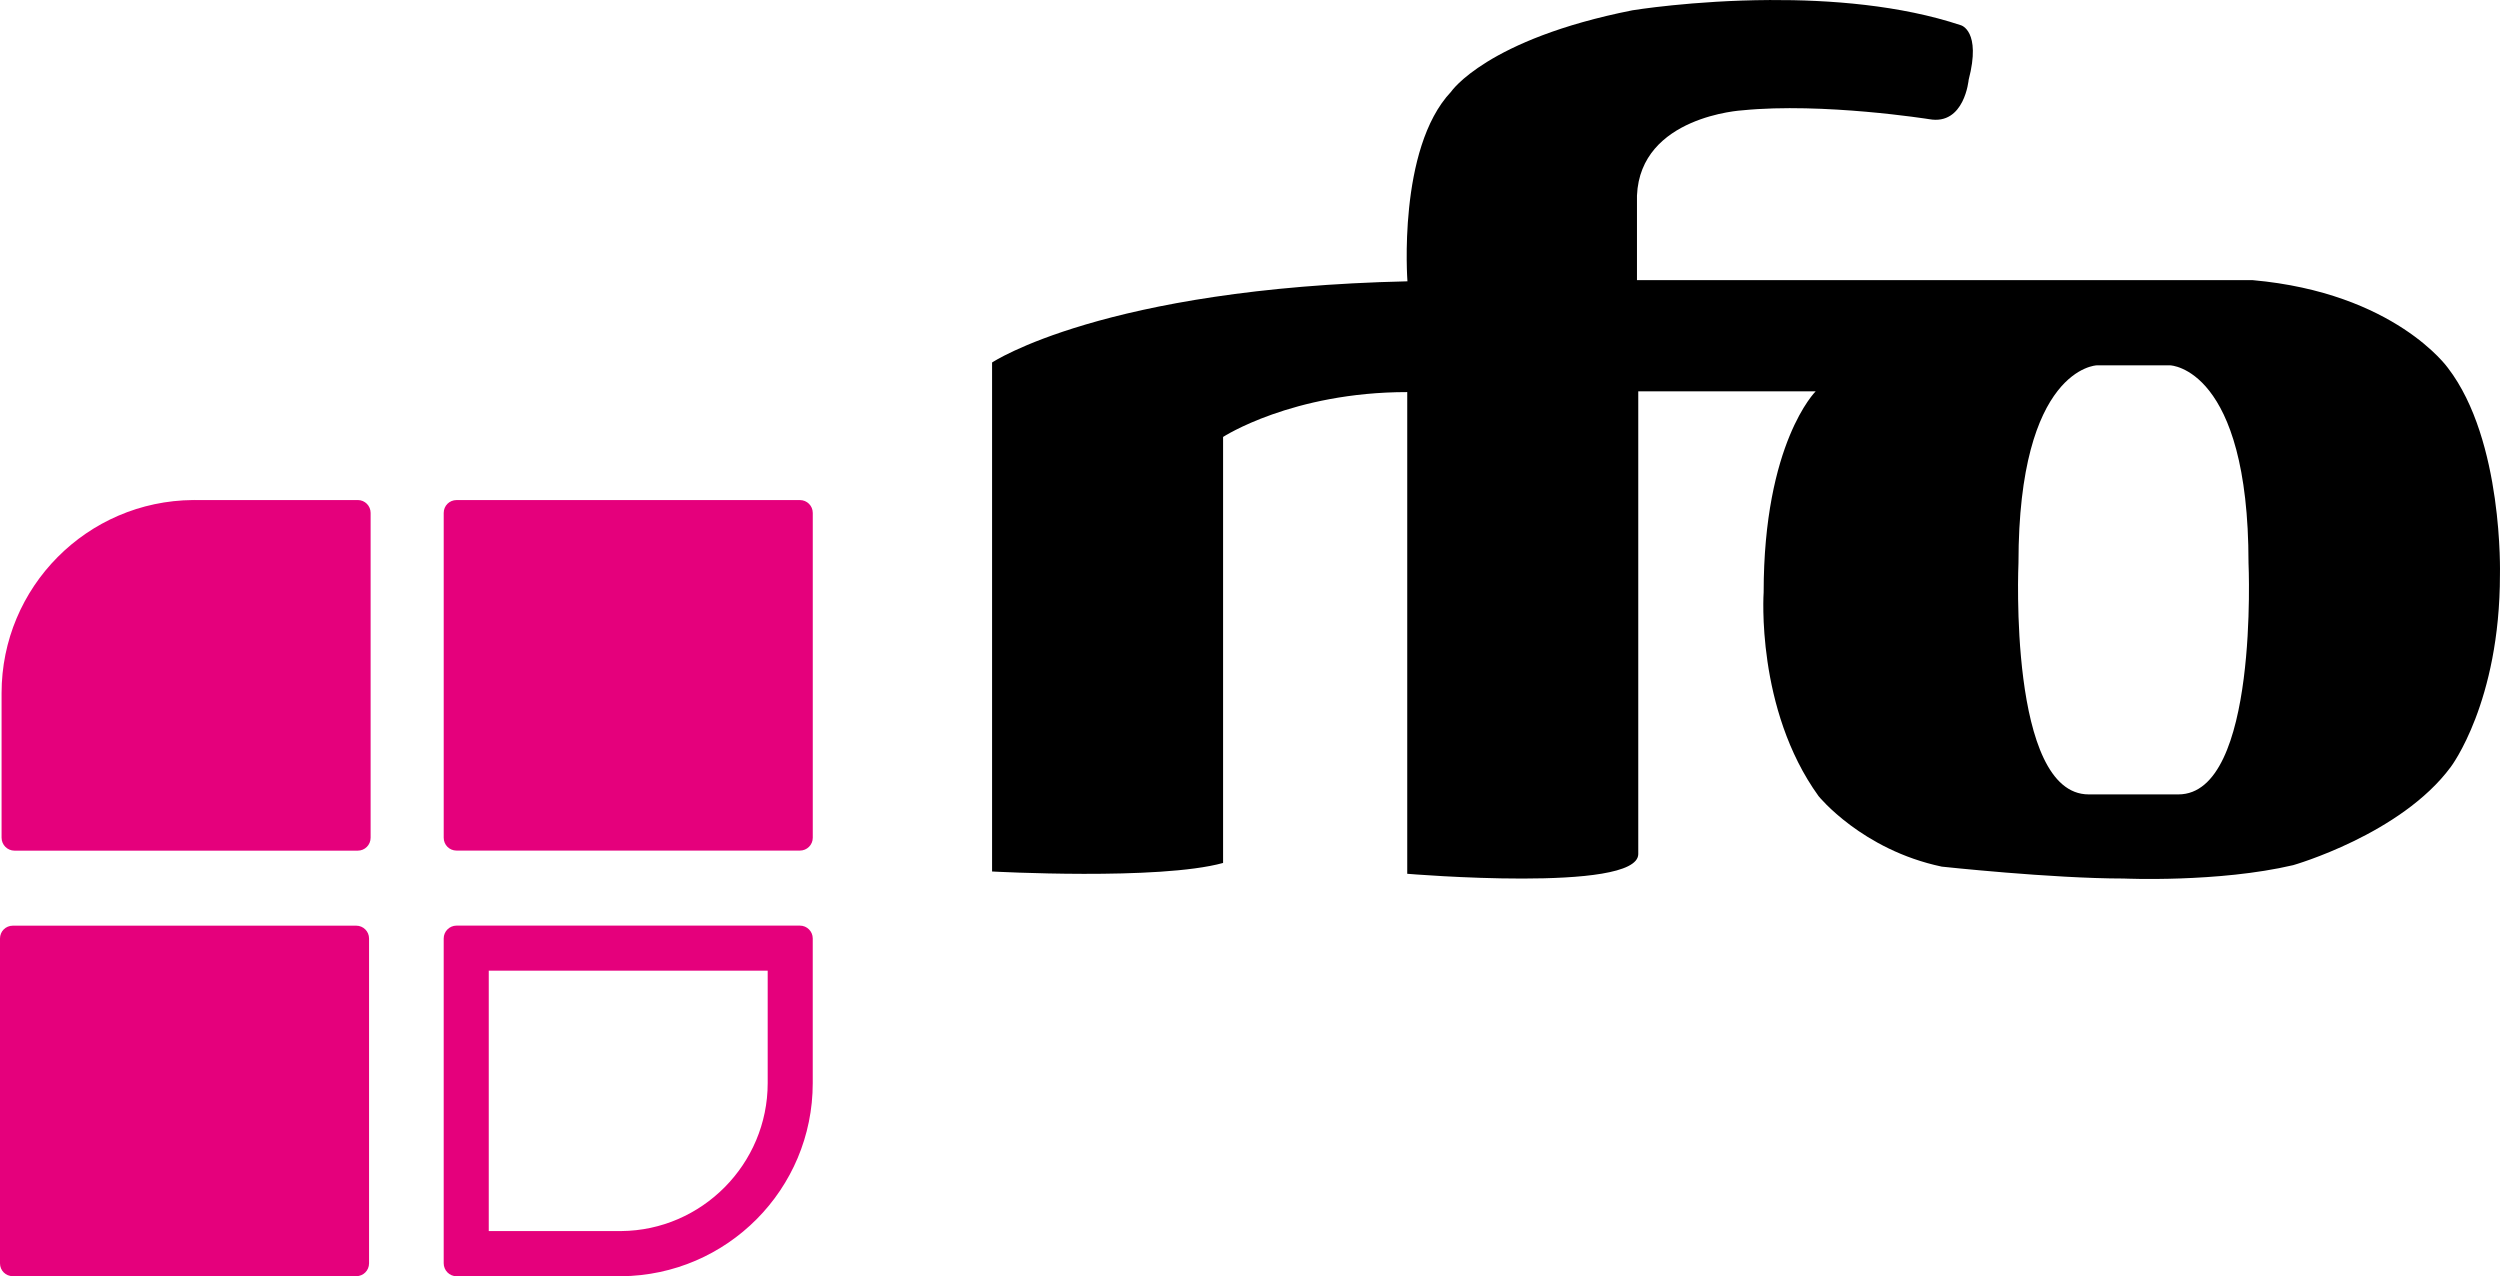
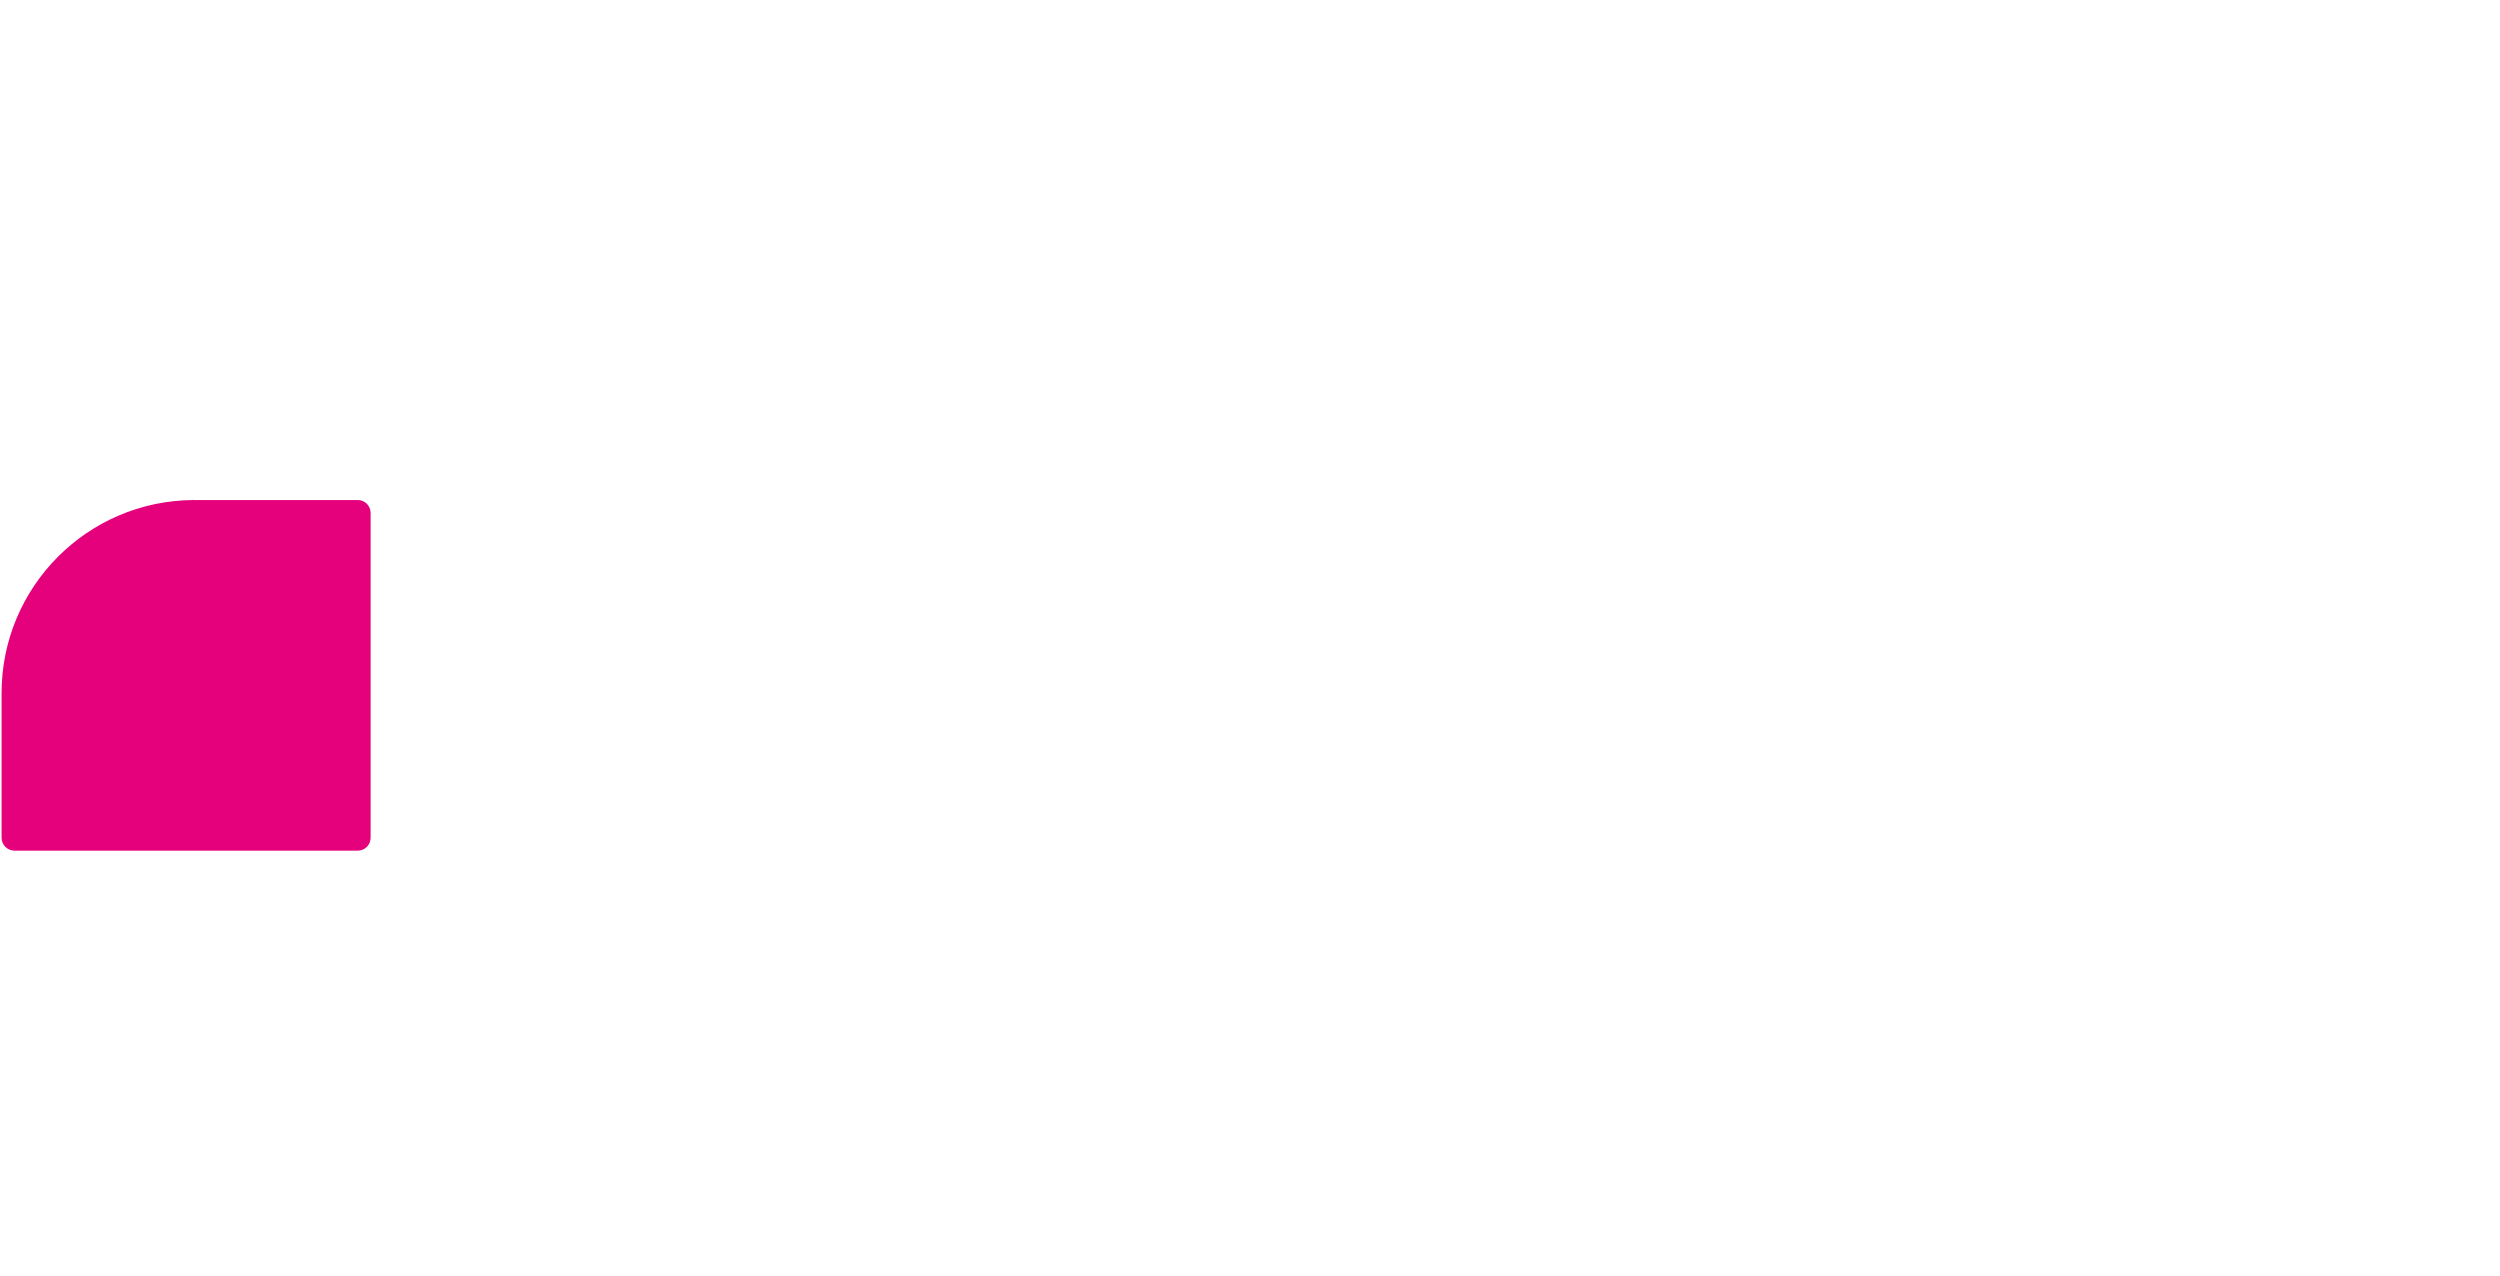
<svg xmlns="http://www.w3.org/2000/svg" height="306.31" width="600" version="1.1" viewBox="0 0 158.75 81.044">
  <g transform="translate(103.29 -16.272)">
    <g fill="#e5007c">
-       <path d="m-51.679 69.468c0 0.455-0.368 0.816-0.816 0.816h-21.803c-0.455 0-0.816-0.361-0.816-0.816v-20.626c0-0.455 0.361-0.816 0.816-0.816h21.803c0.448 0 0.816 0.361 0.816 0.816z" />
-       <path d="m-79.855 96.495c0 0.454-0.367 0.815-0.815 0.815h-21.8c-0.46 0-0.82-0.361-0.82-0.815v-20.627c0-0.455 0.36-0.816 0.82-0.816h21.8c0.448 0 0.815 0.361 0.815 0.816z" />
-       <path d="m-90.926 48.019c-0.034 0-0.067 0.006-0.1 0.006h0.2c-0.033 0-0.067-0.006-0.1-0.006" />
+       <path d="m-90.926 48.019c-0.034 0-0.067 0.006-0.1 0.006c-0.033 0-0.067-0.006-0.1-0.006" />
      <path d="m-80.571 48.024h-10.457c-6.727 0.053-12.162 5.523-12.162 12.262v9.18c0 0.455 0.37 0.822 0.82 0.822h21.799c0.454 0 0.815-0.367 0.815-0.822v-20.626c0-0.448-0.361-0.816-0.815-0.816" />
-       <path d="m-74.3 75.048c-0.448 0-0.815 0.368-0.815 0.815v20.626c0 0.455 0.367 0.824 0.815 0.824h10.312c-0.02-0.002-0.042-0.005-0.061-0.005h0.207c-0.019 0-0.038 0.003-0.057 0.005h0.056c6.726-0.061 12.162-5.524 12.162-12.263v-9.187c0-0.447-0.361-0.815-0.816-0.815h-18.533zm10.401 22.265h-0.089c0.016 0.001 0.029 0.003 0.046 0.003 0.014 0 0.029-0.002 0.043-0.003zm-8.355-19.404h17.712v7.141c0 5.141-4.179 9.354-9.301 9.394h-8.411v-14.435z" />
    </g>
-     <path d="m9.092 16.273c-4.904 0.026-8.721 0.652-8.721 0.652-9.267 1.839-11.52 5.175-11.52 5.175-3.41 3.61-2.768 12.035-2.768 12.035-19.302 0.434-26.376 5.155-26.376 5.155v32.321s10.617 0.581 14.669-0.542v-27.052s4.379-2.848 11.694-2.848v30.588s14.623 1.224 14.67-1.243v-29.392h11.265s-3.303 3.263-3.303 12.764c0 0-0.515 7.401 3.49 12.943 0 0 2.748 3.404 7.823 4.474 0 0 6.987 0.755 11.553 0.755 0 0 6.005 0.268 10.759-0.849 0 0 6.846-1.952 10.009-6.238 0 0 3.121-4.098 3.121-12.202 0 0 0.235-8.525-3.302-13.132 0 0-3.364-4.767-12.397-5.576h-39.1v-5.368c0.208-5.055 6.693-5.416 6.693-5.416 5.115-0.509 11.862 0.562 11.862 0.562 2.246 0.407 2.507-2.501 2.507-2.501 0.816-3.122-0.495-3.464-0.495-3.464-3.847-1.281-8.319-1.622-12.133-1.601zm20.758 23.198h4.673s4.968 0.153 4.968 12.549c0 0 0.669 14.696-4.453 14.696h-5.696c-5.121 0-4.459-14.696-4.459-14.696 0-12.396 4.967-12.549 4.967-12.549z" />
  </g>
</svg>